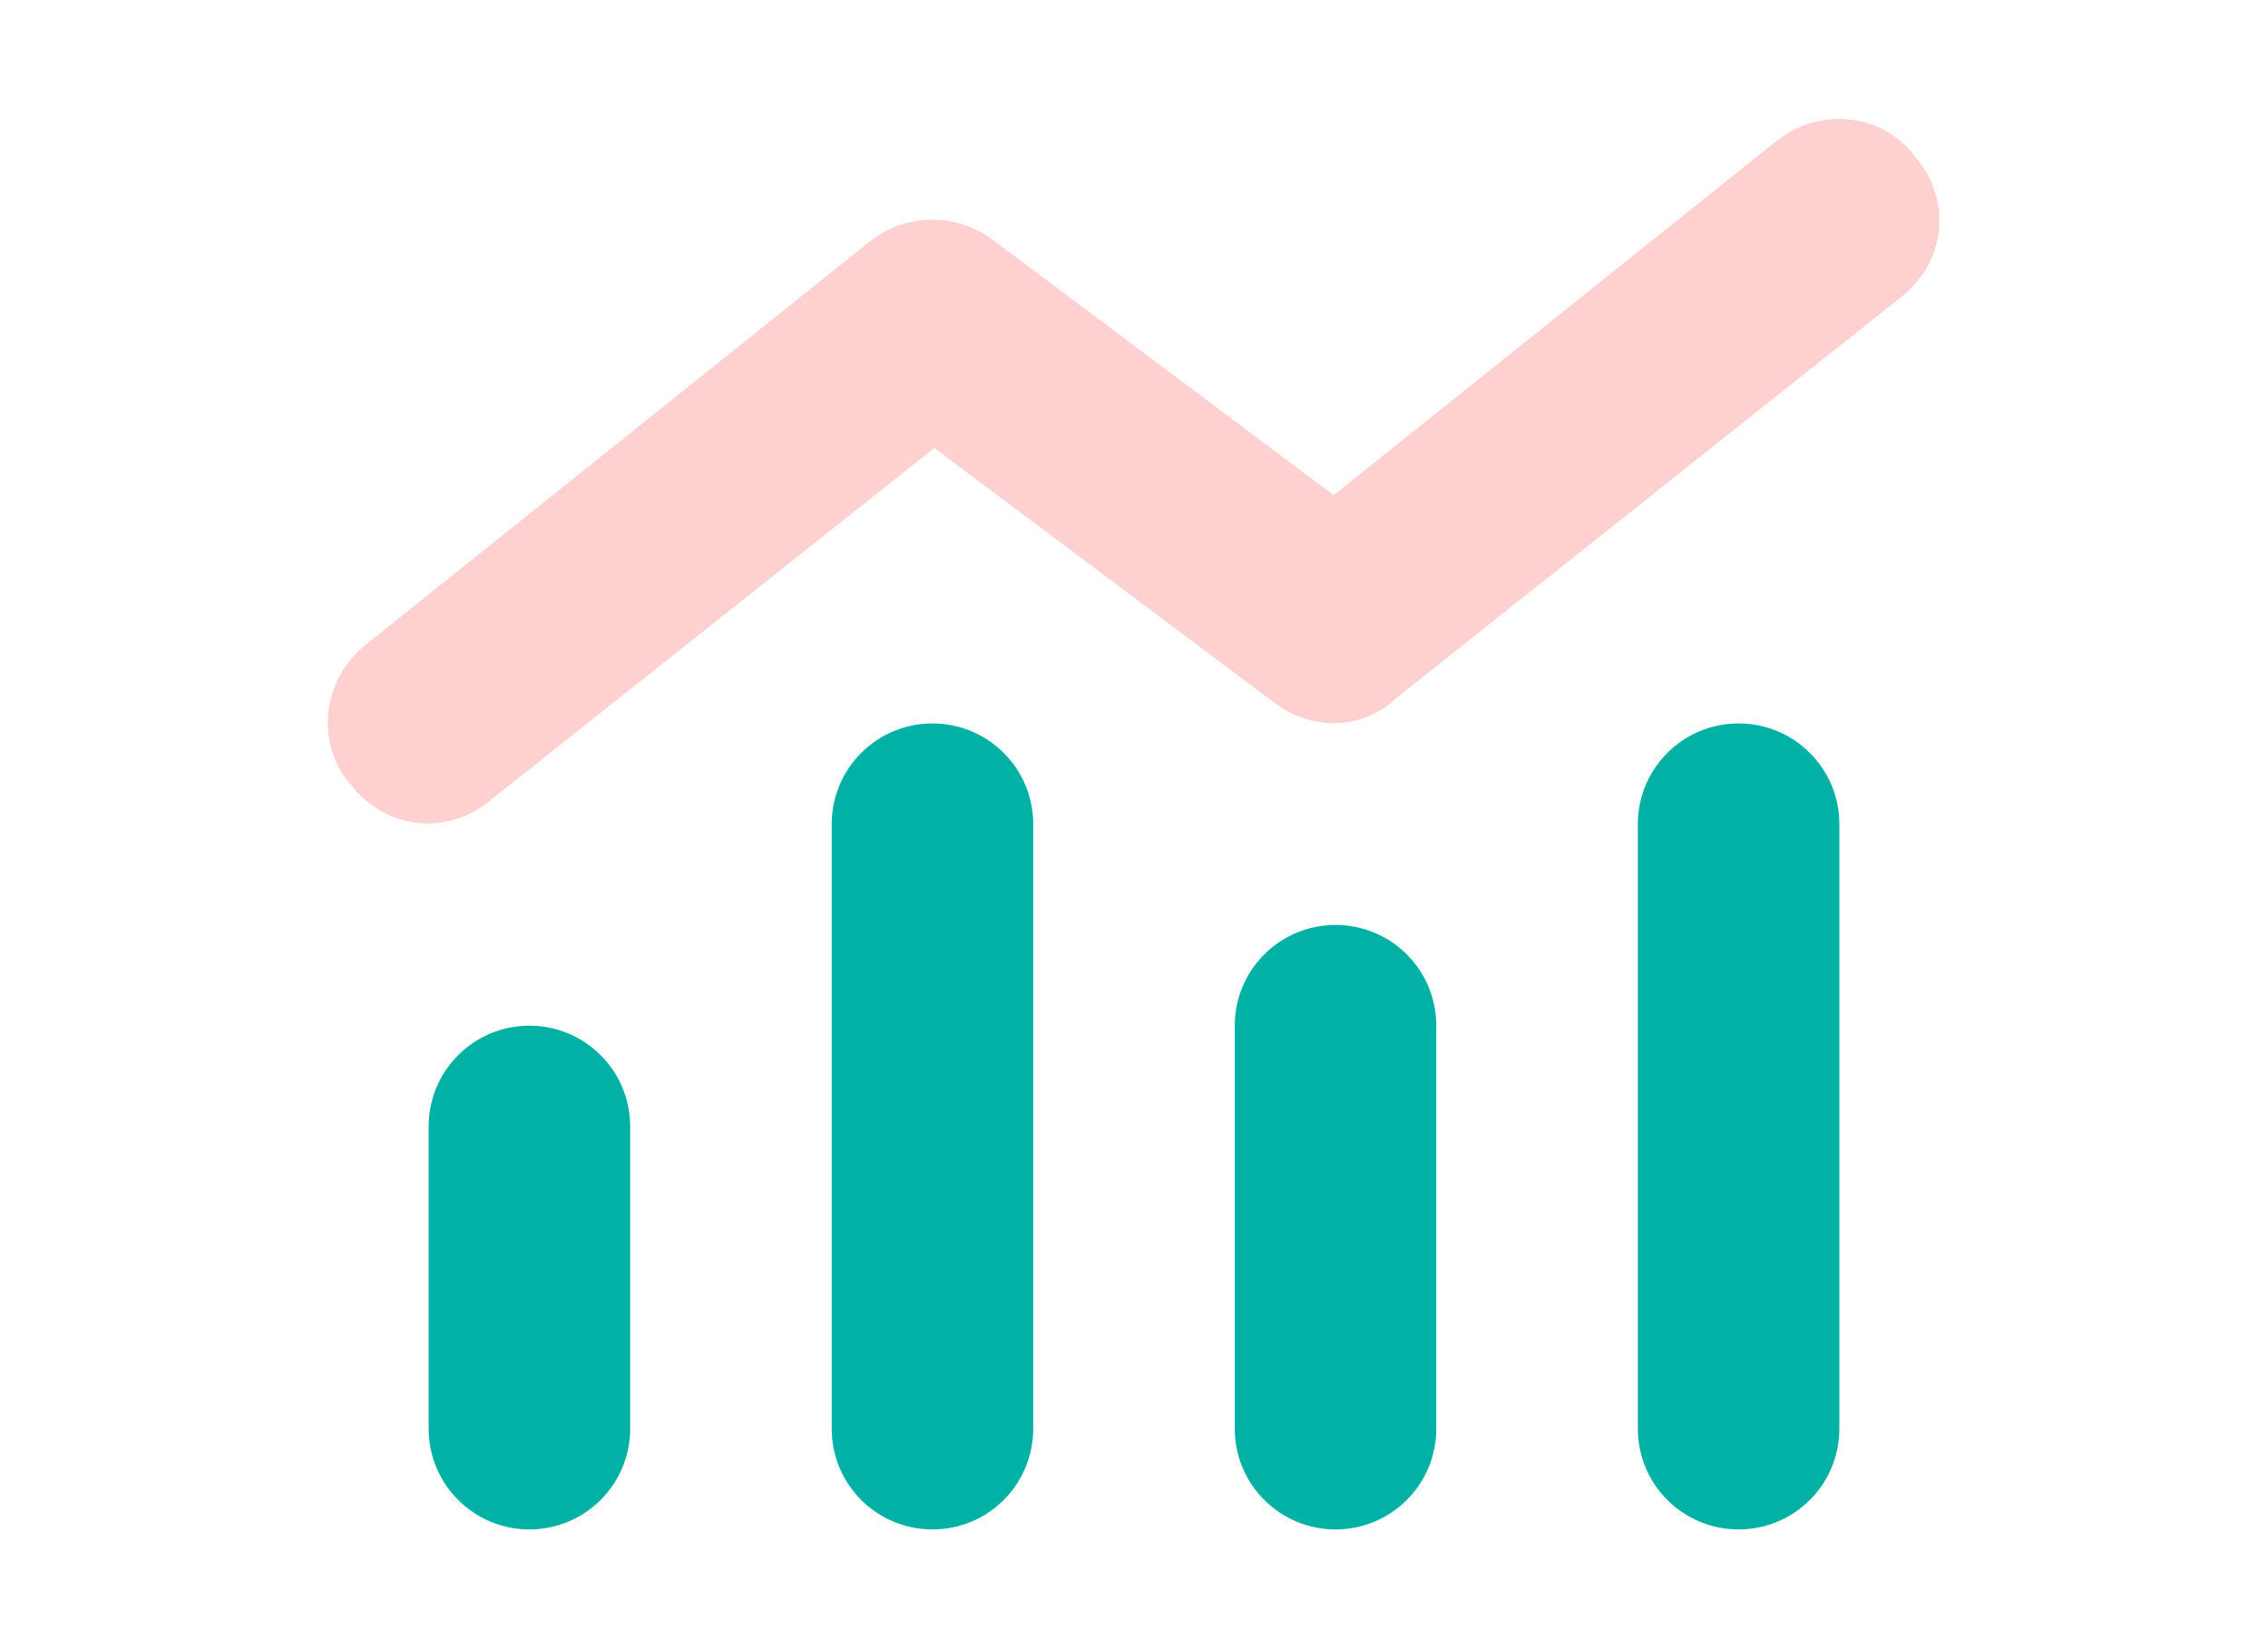
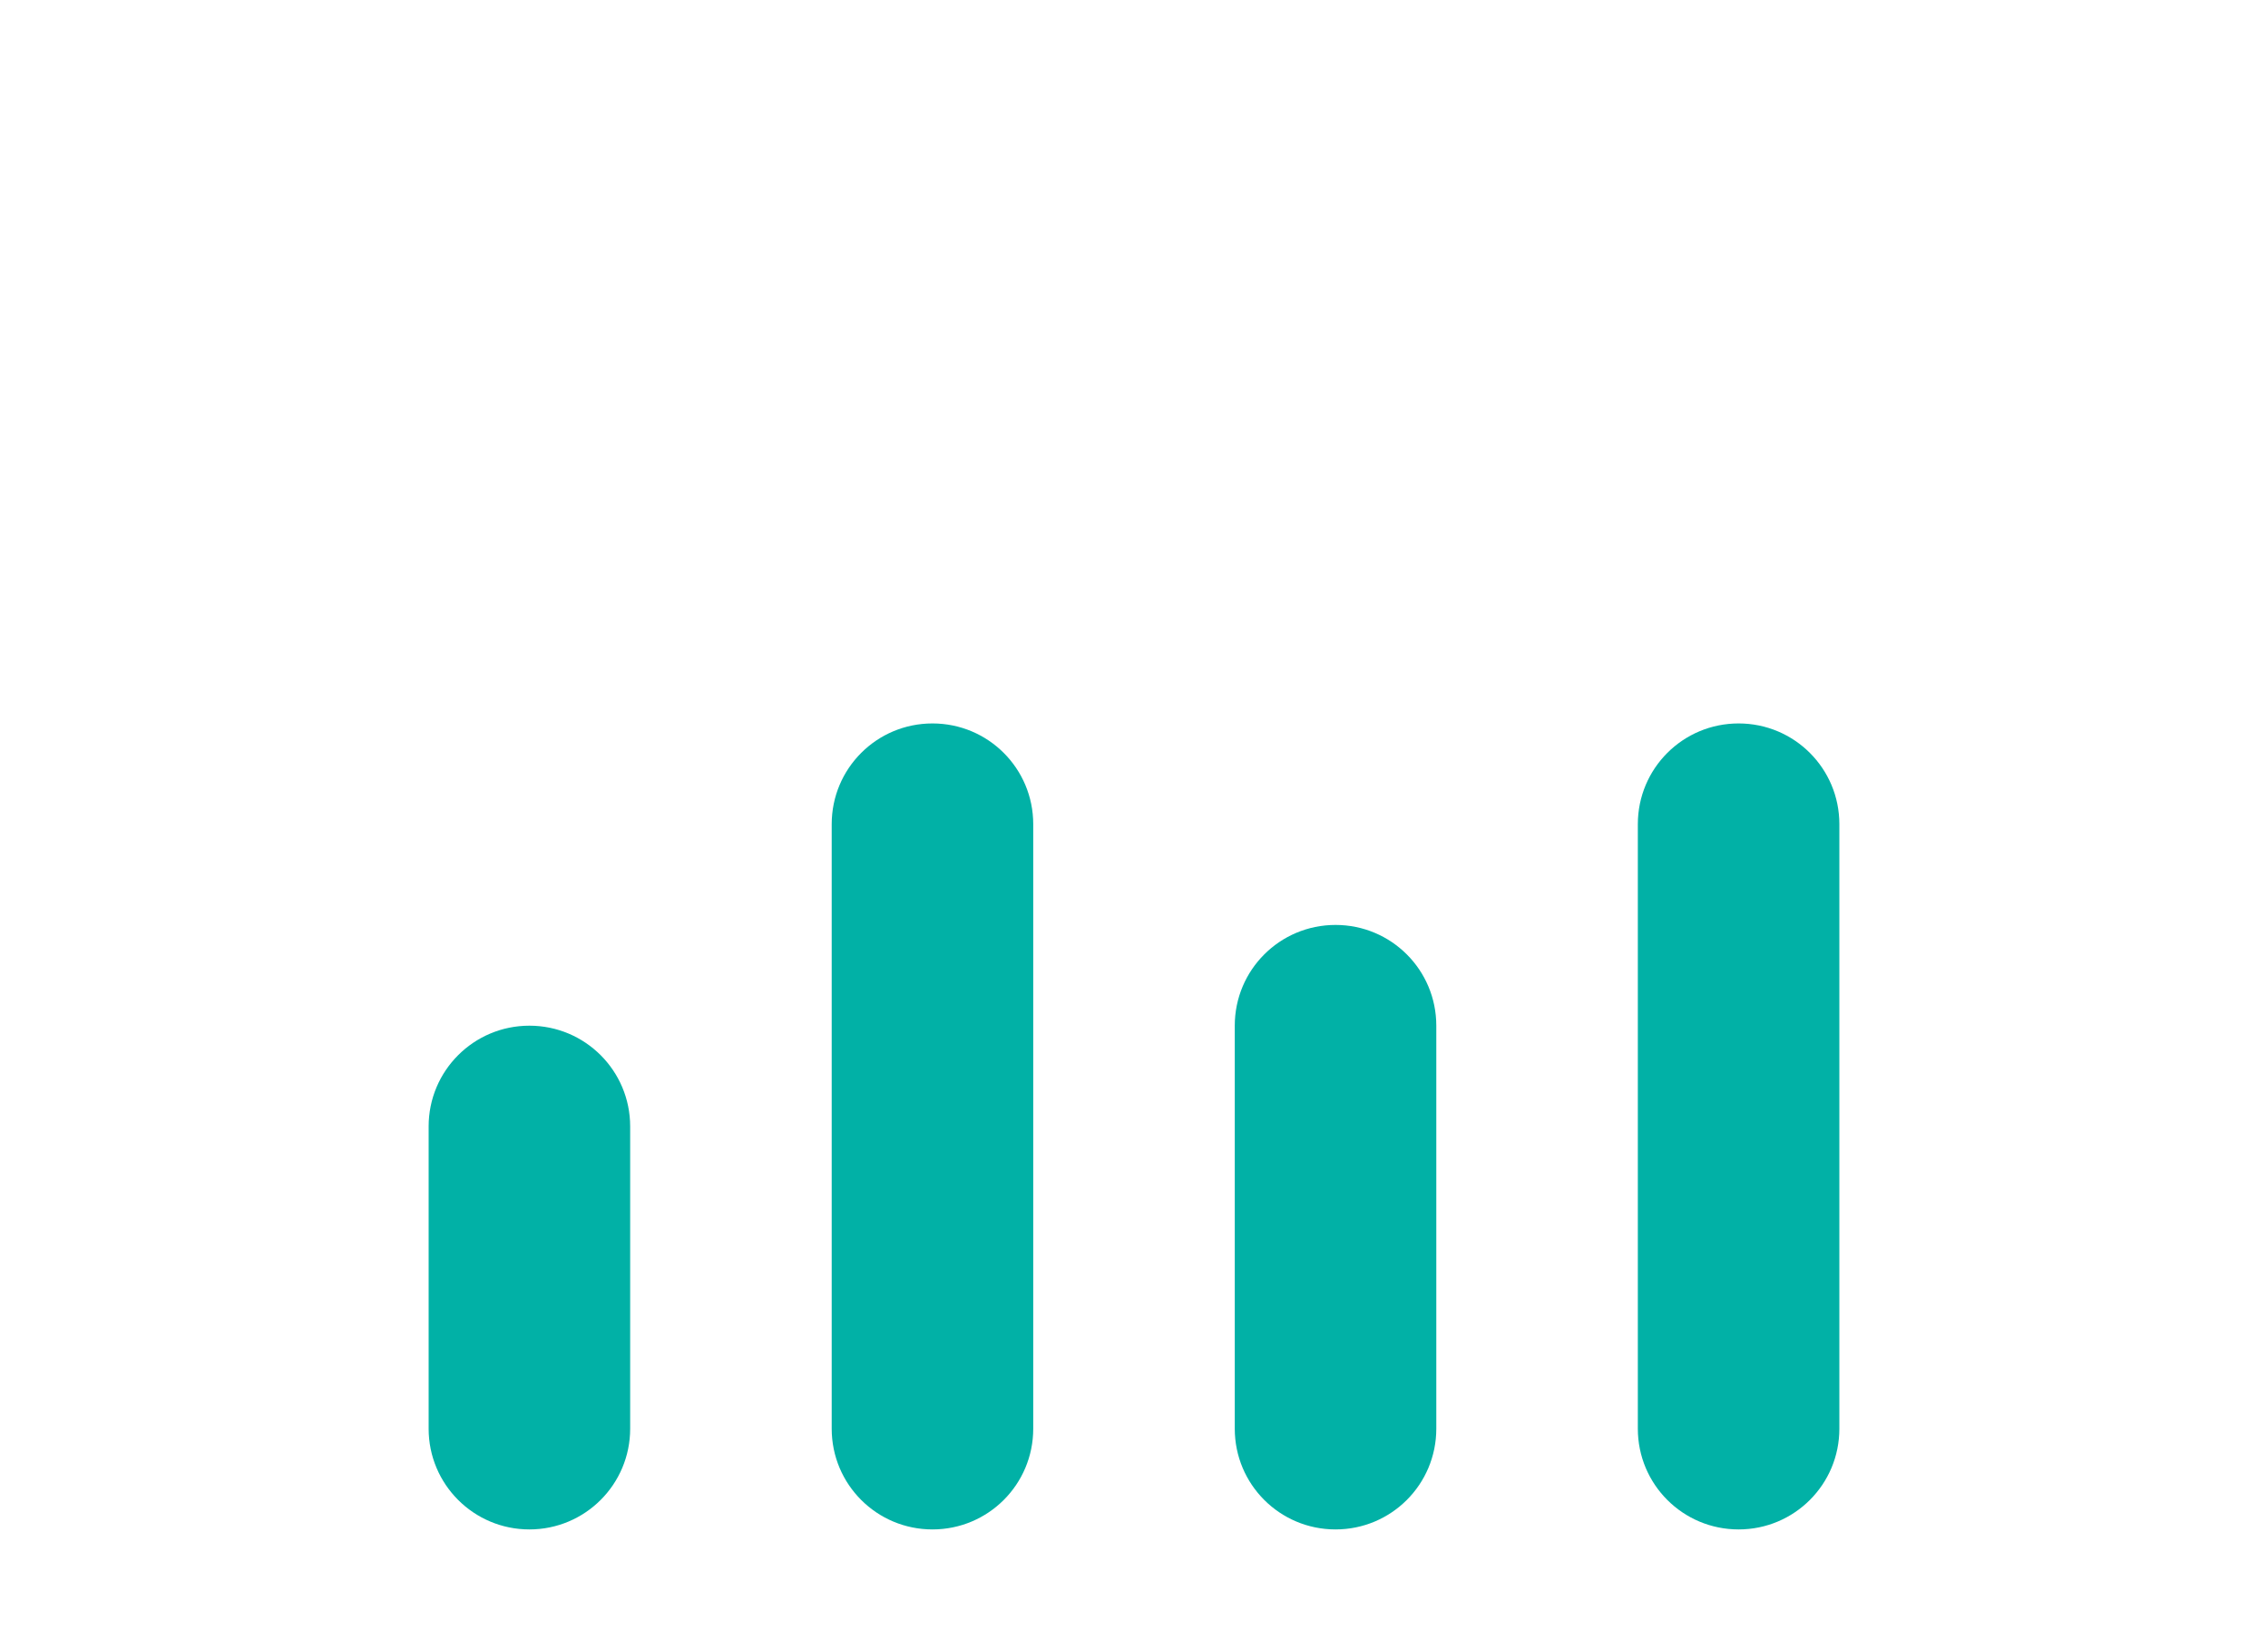
<svg xmlns="http://www.w3.org/2000/svg" width="100%" height="100%" viewBox="0 0 121 88" version="1.1" xml:space="preserve" style="fill-rule:evenodd;clip-rule:evenodd;stroke-linejoin:round;stroke-miterlimit:2;">
  <g>
    <g transform="matrix(0.168,0,0,0.168,17.492,0.971)">
      <path d="M160,256C160,238.3 174.3,224 192,224C209.7,224 224,238.3 224,256L224,448C224,465.7 209.7,480 192,480C174.3,480 160,465.7 160,448L160,256Z" style="fill:rgb(1,177,166);" />
    </g>
    <g transform="matrix(0.168,0,0,0.168,17.492,0.971)">
      <path d="M32,352C32,334.3 46.33,320 64,320C81.67,320 96,334.3 96,352L96,448C96,465.7 81.67,480 64,480C46.33,480 32,465.7 32,448L32,352Z" style="fill:rgb(1,177,166);" />
    </g>
    <g transform="matrix(0.168,0,0,0.168,17.492,0.971)">
      <path d="M352,320L352,448C352,465.7 337.7,480 320,480C302.3,480 288,465.7 288,448L288,320C288,302.3 302.3,288 320,288C337.7,288 352,302.3 352,320Z" style="fill:rgb(1,177,166);" />
    </g>
    <g transform="matrix(0.168,0,0,0.168,17.492,0.971)">
      <path d="M416,256C416,238.3 430.3,224 448,224C465.7,224 480,238.3 480,256L480,448C480,465.7 465.7,480 448,480C430.3,480 416,465.7 416,448L416,256Z" style="fill:rgb(1,177,166);" />
    </g>
  </g>
  <g transform="matrix(0.168,0,0,0.168,17.492,0.971)">
-     <path d="M339.1,216.1C328.6,226.1 312.5,226.4 300.8,217.6L192.6,136.5L51.99,248.1C38.19,260 18.05,257.8 7.013,243.1C-4.028,230.2 -1.79,210.1 12.01,199L172,71.01C183.4,61.9 199.5,61.65 211.2,70.4L319.4,151.5L460,39.01C473.8,27.97 493.9,30.21 504.1,44.01C516,57.81 513.8,77.95 499.1,88.99L339.1,216.1Z" style="fill:rgb(255,208,208);" />
-   </g>
+     </g>
</svg>